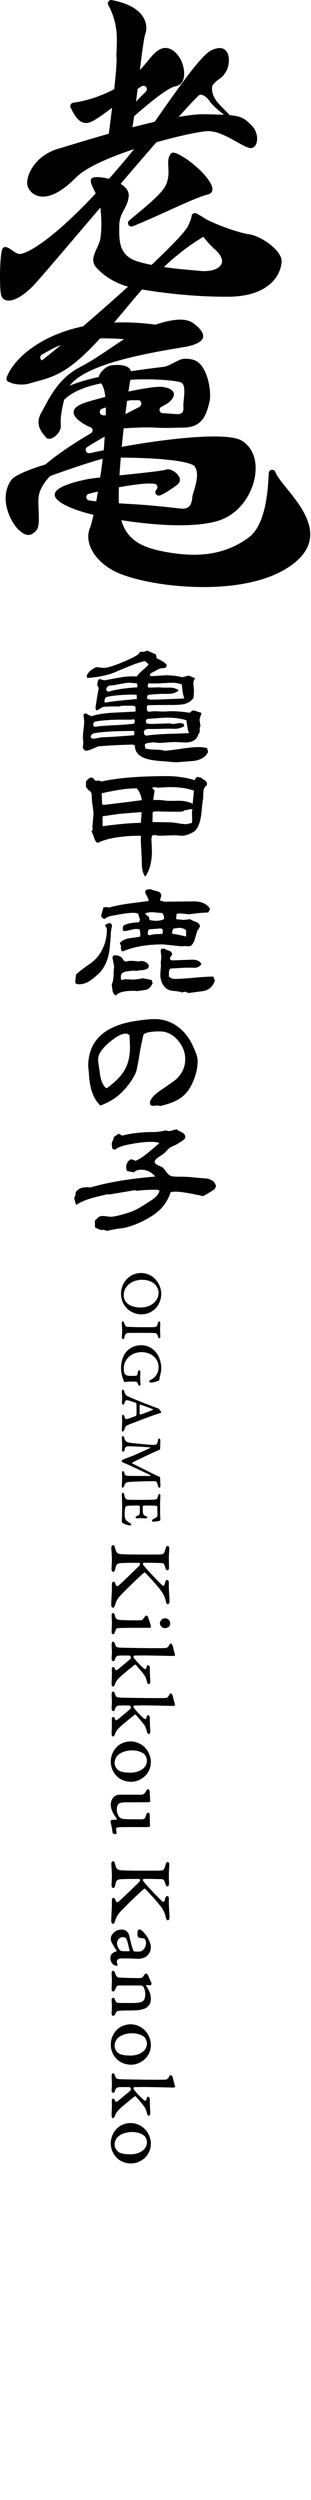
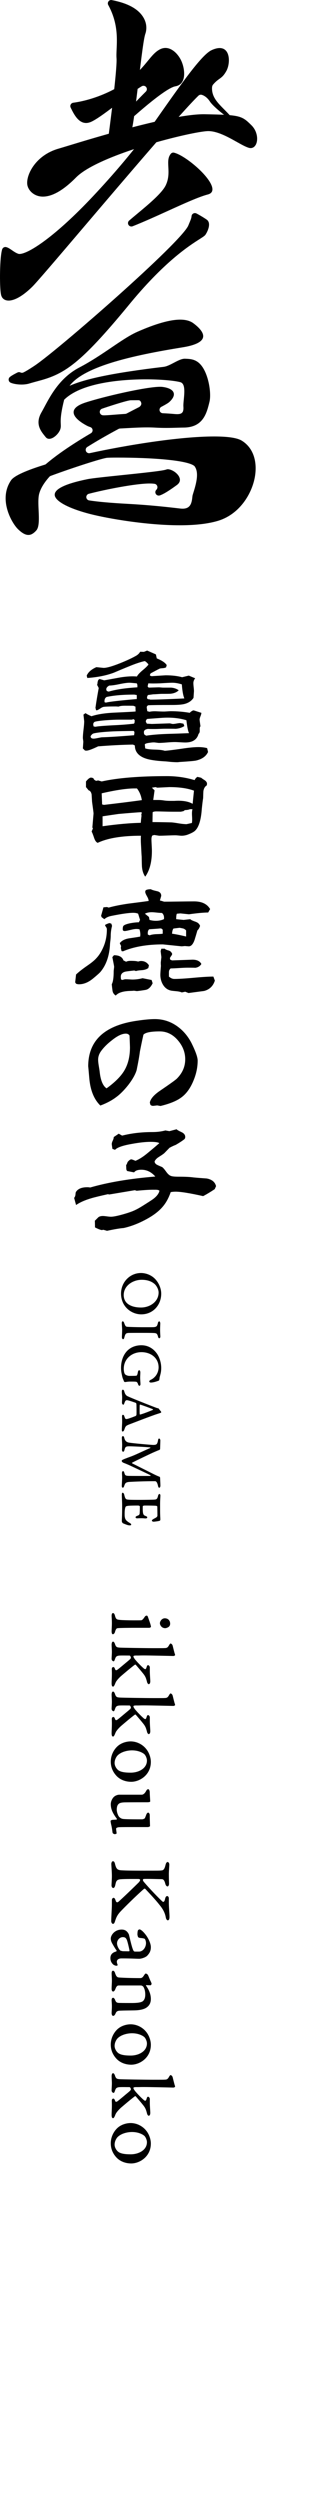
<svg xmlns="http://www.w3.org/2000/svg" id="_レイヤー_1" data-name="レイヤー_1" version="1.1" viewBox="0 0 103 827">
  <g>
    <path d="M38.739,43.168c-.299,0-.579-.117-.79-.326-.429-.426-.445-1.106-.04-1.552,4.327-4.754,7.824-8.451,10.397-10.993.404-.399.445-1.038.096-1.487-.219-.282-.55-.434-.887-.434-.198,0-.398.053-.579.162-2.238,1.351-5.135,3.555-7.938,5.688-3.238,2.462-6.573,4.999-8.648,5.997-.64.308-1.263.464-1.845.464-2.625,0-4.116-3.068-5.104-5.098-.158-.326-.15-.708.021-1.025s.485-.534.84-.581c6.315-.837,13.563-3.823,18.467-7.611,3.078-2.379,4.862-4.56,6.295-6.311,1.319-1.609,2.356-2.873,3.833-3.68.635-.345,1.289-.522,1.943-.522,2.236,0,4.222,2.093,5.2,4.166.956,2.025,1.422,5.031.466,6.859-.481.919-1.281,1.479-2.374,1.664-2.399.405-9.002,5.493-18.592,14.324-.208.19-.479.296-.761.296Z" />
    <path d="M36.919,47.255c-.273,0-.536-.1-.74-.281-.284-.249-.422-.618-.372-.991,1.48-11.109,2.989-23.954,2.787-26.69-.064-.875-.021-1.878.031-3.041.164-3.732.388-8.812-2.774-14.593-.207-.377-.176-.848.078-1.197.21-.29.549-.463.907-.463,5.375.994,8.863,2.887,10.577,5.645,1.54,2.48,1.017,4.707.721,5.549-.525,1.497-1.223,7.111-2.228,15.503-1.328,11.084-2.017,16.218-2.598,17.334-.459.831-1.905,2.084-6.104,3.186-.095.026-.19.038-.286.038Z" />
    <path d="M14.208,65.041c-2.779,0-4.675-1.84-5.113-3.657-.706-2.946,2.298-9.931,10.327-12.221.481-.137,2.737-.822,2.737-.822,9.472-2.887,34.627-10.553,45.276-10.553l.363.003c11.735.213,12.258.459,15.479,3.646,1.892,1.875,2.226,4.56,1.579,6.135-.372.901-1.043,1.419-1.841,1.419-.204,0-.42-.035-.64-.101-1.041-.31-2.401-1.071-3.975-1.953-2.841-1.59-6.357-3.559-9.405-3.568-4.985,0-36.235,7.656-43.81,15.335-4.149,4.204-7.842,6.337-10.978,6.337Z" />
    <path d="M2.872,99.437c-1.338,0-2.257-.703-2.521-1.928-.579-2.687-.433-12.741.38-15.051.158-.446.583-.749,1.057-.749.095,0,.183.012.271.033.635.158,1.27.598,1.886,1.023.689.475,1.387.955,2.132,1.197.112.037.23.055.348.055,2.966,0,11.857-5.759,24.388-19.099,6.336-6.744,14.13-15.652,21.008-25.484,8.994-12.862,15.124-21.398,18.259-22.843,1.02-.468,1.894-.697,2.671-.697,1.073,0,1.916.472,2.436,1.365,1.005,1.724.684,4.634-.245,6.27-.835,1.472-1.431,1.959-2.311,2.588-.57.405-1.216.866-2.08,1.887-.28.335-.357.816-.335,1.446.129,3.685,3.191,5.618,6.295,9.136.368.418.666.651.301,1.073-.213.248-.522.39-.851.39-.216,0,1.662.345,1.478.226-2.896-1.875-6.841-5.029-7.939-6.718s-2.441-2.153-2.794-2.214c-.064-.012-.128-.017-.192-.017-.287,0-.567.11-.778.313-5.385,5.18-23.848,26.863-37.33,42.694-10.095,11.858-16.319,19.153-17.754,20.557-4.04,3.954-6.61,4.546-7.783,4.546Z" />
    <path d="M43.516,74.93c-.396,0-.757-.204-.962-.543-.284-.471-.187-1.071.228-1.429.783-.674,1.629-1.379,2.448-2.061,3.944-3.278,8.413-6.994,9.658-9.595,1.056-2.206.955-4.235.866-6.026-.09-1.79-.16-3.202.807-4.394.214-.263.531-.414.871-.414,3.519.609,12.406,7.959,12.902,11.851.164,1.3-.712,1.808-1.476,2.004-2.968.767-7.968,3.039-13.26,5.444-3.942,1.79-8.008,3.637-11.672,5.085-.131.051-.269.078-.411.078Z" />
-     <path d="M74.542,98.156c-14.33-.001-27.757-2.32-31.332-3.133-4.338-.987-8.566-3.423-11.306-6.519-1.701-1.921-1.008-3.844.155-6.351.531-1.143,1.029-2.212,1.191-3.342.484-3.414.38-6.165-.001-10.353-.154-1.697-1.07-3.54-1.878-5.166-.99-1.991-1.39-2.938-1.296-3.65.047-.357.267-.672.585-.84.13-.068.267-.11.408-.124.173-.028.299-.047.462-.059.21-.015.432-.024.661-.024,2.982,0,7.42,1.354,9.393,3.541.804.892,1.146,1.81,1.042,2.809-.196,1.89-.887,3.174-1.553,4.415-.775,1.445-1.572,2.934-1.572,5.35l-.008.996c-.053,5.158.412,9.244,6.754,10.989,6.091,1.677,12.245,2.222,17.19,2.66,1.053.092,2.027.178,2.927.269.434.044.861.064,1.284.064,2.909,0,5.163-.965,5.743-2.461.354-.916.254-2.48-2.221-4.734-4.657-4.237-6.434-8.118-7.08-10.054-.149-.448-.001-.946.37-1.237.2-.158.44-.241.694-.241.21,0,.416.06.595.172,5.005,3.128,13.829,6,16.705,6.365,3.843.493,10.897,5.275,10.807,8.931-.107,4.289-3.898,11.585-17.429,11.723l-1.291.005Z" />
    <path d="M7.097,127.21c-1.345,0-2.71-.234-3.563-.609-.359-.157-.606-.482-.661-.87-.054-.381.096-.771.393-1.019.466-.389,1.293-.878,2.533-1.493.155-.078.323-.118.499-.118.167,0,.336.038.486.112.154.073.319.109.485.109.162,0,.323-.035.473-.104.499-.234,1.537-.804,3.648-2.204,7.732-5.128,48.784-40.959,50.99-46.446l.377-.912c.376-.896.647-1.541.679-2.114.023-.381.235-.721.567-.908.169-.095.361-.146.553-.146.181,0,.362.045.525.13,1.116.588,2.513,1.429,3.392,2.045,1.46,1.021.532,3.56-.447,5.018-.289.355-.626.591-1.917,1.416-3.552,2.263-11.866,7.563-23.838,22.277-15.565,18.846-20.879,22.313-29.174,24.549-1.087.293-2.233.602-3.473.967-.711.21-1.585.322-2.528.322Z" />
-     <path d="M3.238,126.416c-.349-.004-.68-.173-.888-.455-.221-.299-.28-.685-.158-1.034,2.466-7.07,15.091-18.283,38.481-18.283,4.51,0,9.276.426,14.169,1.266,1.002.172,2.179.612,2.087,1.723-.153,1.764-3.319,4.002-5.143,4.002-.509-.049-.953-.122-1.551-.222-2.869-.48-8.839-1.479-15.535-1.479-7.492,0-13.528,1.265-17.941,3.761l-2.845,1.601c-.35.198-.568.567-.571.97-.004.402.209.775.557.978.074.042.144.098.209.16.402.404.476.965.178,1.39l-.452.631c-.091.124-.213.232-.355.31l-8.092,4.484c-.154.085-.328.133-.504.14l-1.647.058Z" />
    <g>
      <path d="M16.299,145.169c-.482,0-.866-.189-1.175-.575l-.225-.278c-1.413-1.742-3.342-4.124-1.167-7.905.331-.576.672-1.214,1.035-1.894,2.055-3.836,5.159-9.634,11.481-12.936,3.918-2.045,7.465-4.446,10.594-6.564,3.287-2.229,6.086-4.125,8.681-5.271,6.025-2.66,10.787-4.008,14.151-4.008,1.823,0,3.283.395,4.341,1.173,1.687,1.248,3.618,3.082,3.229,4.719-.438,1.828-3.69,2.747-6.341,3.195l-1.893.314c-16.107,2.665-34.889,6.76-37.16,14.851-1.889,6.728-1.787,8.952-1.727,10.281.027.582.046,1.041-.122,1.62-.414,1.446-2.24,3.277-3.703,3.277Z" />
      <path d="M9.392,176.963c-.993,0-2.075-.597-3.401-1.876-2.07-1.993-6.658-9.849-2.327-16.207,1.234-1.813,6.76-3.809,11.178-5.164.148-.045.284-.119.4-.219,3.557-3.041,8.559-6.466,14.872-10.182.381-.226.595-.653.545-1.093-.05-.44-.354-.811-.776-.944-.391-.123-.745-.268-1.069-.436-1.721-.905-4.588-2.711-4.426-4.63.101-1.209,1.411-2.232,3.894-3.046,6-1.964,20.057-5.215,24.765-5.215.282,0,.527.013.734.037,1.206.148,3.296.597,3.732,1.96.353,1.109-.592,2.27-1.445,3.048-.345.316-1.134.792-2.641,1.592-.448.237-.68.745-.568,1.239.113.493.541.851,1.047.872,1.357.056,2.669.145,3.929.264.31.028.593.042.848.042.807,0,1.311-.153,1.635-.495.352-.35.494-.998.421-2.016-.041-.616.049-1.511.136-2.377.287-2.886.393-5.305-1.218-5.711-2.194-.55-6.745-.92-11.327-.92-7.23,0-24.518.889-28.874,9.126-.312.591-.609,1.138-.89,1.646-.198.355-.574.577-.982.577-.137,0-.273-.026-.404-.077-.52-.2-.815-.761-.686-1.304l.153-.685c1.198-5.559,4.456-9.491,37.514-13.409,1.069-.124,2.271-.754,3.433-1.364,1.314-.686,2.549-1.333,3.607-1.333,2.144.073,4.4.149,6.248,3.38,1.84,3.217,2.533,8.409,1.924,10.902-.902,3.681-2.025,8.263-8.162,8.49-.722.004-1.5.026-2.343.05-1.227.037-2.47.073-3.829.073-1.146,0-2.374-.027-3.684-.103-.861-.05-1.746-.069-2.646-.069-2.28,0-4.65.131-6.941.258l-2.025.109c-.164.009-.325.054-.471.132-3.976,2.135-7.367,4.089-10.363,5.972-.462.29-.648.869-.443,1.374.176.429.591.698,1.039.698.078,0,.159-.009.239-.026,11.707-2.546,29.515-5.518,41.178-5.518,4.547,0,7.611.459,9.108,1.364,3.494,2.109,5.135,6.198,4.503,11.219-.729,5.806-4.898,13.077-12.328,15.323-3.235.976-7.508,1.473-12.702,1.473-11.016,0-23.99-2.275-29.581-3.708-7.333-1.882-11.857-4.35-11.804-6.438.049-1.932,3.705-3.652,10.871-5.11,1.526-.31,6.359-.813,11.474-1.345,7.823-.812,13.446-1.419,14.559-1.826.195-.071.432-.115.509-.117,1.354.005,3.442,1.332,3.948,2.877.371,1.121-.278,1.891-.889,2.339-2.623,1.927-4.533,3.09-5.679,3.455-.109.033-.226.053-.34.053-.391,0-.758-.208-.96-.541-.269-.446-.199-1.014.171-1.379.298-.295.438-.761.313-1.161-.123-.399-.429-.727-.84-.803-.337-.06-.874-.117-1.724-.117-4.582,0-14.623,1.977-20.109,3.405-.516.133-.865.611-.838,1.142s.423.971.948,1.052c2.888.447,7.122.825,12.584,1.124,7.741.422,13.227,1.056,17.233,1.519l.423.049c.251.027.482.04.701.04,2.351,0,2.983-1.469,3.209-3.676l.067-.567c.033-.192.14-.553.285-1.012,1.005-3.196,1.945-6.776.373-8.823-2.212-2-14.421-2.825-25.604-2.825-1.664,0-2.868.027-3.338.069-1.594.142-11.19,3.218-18.667,5.983-.172.063-.326.168-.448.304-1.78,1.991-2.916,3.884-3.376,5.626-.372,1.397-.272,3.544-.184,5.436.15,3.264.18,5.643-.797,6.717-1.17,1.292-2.007,1.458-2.605,1.458ZM43.274,132.406c-1.436.108-7.8,2.207-9.48,2.792-.436.153-.735.557-.752,1.02s.253.888.679,1.07c.114.05.245.105.76.105.702,0,1.89-.091,3.445-.214l.348-.027c.957-.074,2.043-.158,3.229-.235.157-.01.308-.054.447-.126,1.556-.813,2.941-1.523,4.092-2.112.462-.236.87-.847.745-1.351-.123-.503-.407-.94-.922-.94-.003,0-2.589.018-2.589.018Z" />
    </g>
-     <path d="M67.43,194.197c-13.085,0-24.93-2.728-29.867-5.421-7.245-3.949-9.429-9.999-7.843-13.932,1.668-4.131,4.369-21.418,4.808-28.148l.089-1.36c.413-6.227.925-13.963-.441-17.266-.335-.804-.685-1.361-.967-1.807-.466-.731-.68-1.11-.503-1.745.313-1.123,2.215-3.426,4.262-3.671.49-.056,1.17-.119,1.907-.119,2.043,0,3.433.452,4.134,1.341.523.665.645,1.535.372,2.66-1.053,4.353-4.317,29.435-4.034,41.221.278,11.667,6.011,14.951,15.82,16.681,3.358.593,6.338.88,9.111.88,6.909,0,12.795-1.841,17.991-5.629,5.393-3.931,6.432-14.107,6.745-21.42.022-.522.395-.955.91-1.053.023-.001.046-.001.068-.001.613,0,.993.257,1.168.647.108.241.226.495.354.757.604,1.237,1.959,2.906,3.394,4.674,3.582,4.411,8.469,10.43,7.758,16.468-.379,3.19-2.207,5.999-5.589,8.59-8.258,6.327-20.679,7.655-29.645,7.655Z" />
  </g>
  <g>
    <path d="M46.79,434.795c-2.18,0-4.567-1.152-5.843-3.415-.494-.885-.864-2.119-.864-3.436,0-3.847,2.983-6.831,6.604-6.831,1.605,0,3.333.637,4.567,1.851,1.255,1.256,2.14,3.148,2.14,4.979,0,3.806-2.757,6.851-6.604,6.851ZM51.337,424.879c-.926-.885-2.345-1.522-4.402-1.522-2.881,0-5.966,1.914-5.966,5.06,0,.926.309,1.851.946,2.531.782.824,2.284,1.584,4.793,1.584,2.922,0,5.822-1.914,5.822-4.957,0-.987-.596-2.078-1.193-2.696Z" />
    <path d="M50.04,439.042c1.749,0,1.955-.103,2.263-1.419.082-.35.288-.515.473-.515.124,0,.309.35.309.659,0,.39-.062,1.152-.062,2.057,0,1.234.082,1.791.082,2.388,0,.246-.164.493-.37.493-.185,0-.33-.267-.371-.432-.309-1.192-.535-1.275-1.584-1.317-.843-.04-3.086-.04-4.485-.04-2.242,0-3.394.02-3.662.02-.967.04-1.153.308-1.461,1.544-.103.39-.246.535-.411.535-.267,0-.391-.432-.391-.679,0-.205.082-1.687.082-2.386,0-.72-.124-1.934-.124-2.305,0-.267.144-.555.309-.555.185,0,.371.247.473.515.37,1.07.556,1.234.967,1.296.432.061,3.456.143,5.143.143h2.818Z" />
    <path d="M52.921,455.443c-.124.432-.061.535-.144.885-.062.309-.103.37-.412.473-.494.186-1.584.556-2.406.556-.165,0-.515-.082-.515-.35,0-.207.124-.37.473-.556.576-.267.946-.555,1.419-1.048.72-.762,1.193-1.934,1.193-3.066,0-3.19-2.654-5.041-5.678-5.041-3.168,0-5.864,2.201-5.864,5.514,0,.37.062,1.337.412,1.789.103.145.72.556,1.481.556.782,0,1.893-.02,2.161-.042.309-.04.431-.225.576-.967.123-.802.329-.864.535-.864.124,0,.329.267.329.7,0,.577-.061,1.111-.061,1.791,0,.617.103,1.707.103,2.119,0,.33-.144.535-.391.535-.123,0-.309-.205-.431-.597-.227-.658-.494-.74-.762-.76-.473-.042-1.152-.042-1.604-.042-.905,0-1.317.082-1.584.123-.145.022-.227.042-.371.042-.103,0-.309-.165-.35-.288-.185-.617-.391-.782-.576-1.688-.185-.822-.37-1.666-.37-2.674,0-2.963,1.172-5.122,2.695-6.254,1.132-.864,2.551-1.276,4.053-1.276,2.078,0,3.786.967,4.999,2.571.926,1.214,1.564,3.107,1.564,4.939,0,1.275-.247,2.057-.473,2.921Z" />
    <path d="M51.439,467.961c-2.983,1.048-7.447,2.797-8.702,3.271-1.07.432-1.173.575-1.564,1.707-.144.452-.37.617-.596.617-.124,0-.226-.205-.226-.493,0-1.091.103-1.873.103-2.881,0-.926-.041-.926-.041-1.584,0-.392.124-.577.267-.577.165,0,.391.103.494.474.288.967.432,1.049,1.173.843.576-.143,1.955-.679,2.572-.925.124-.042.288-.289.288-.535.021-.412.021-2.881-.041-3.519,0-.103-.185-.288-.288-.328-.843-.289-2.407-.844-2.839-.844-.267,0-.556.042-.864,1.029-.082.267-.164.452-.329.452-.206.02-.452-.227-.452-.7,0-.227.061-1.111.061-1.707,0-.7-.103-1.071-.103-1.851,0-.371.082-.679.309-.7.205,0,.411.185.514.617.267,1.028.7,1.377,1.153,1.584,1.358.637,6.789,2.797,9.463,3.806.165.062.412.123.576.145.062,0,.206.103.227.143.164.227.39.535.576.741.123.123.226.35.226.432,0,.205-.576.308-1.955.782ZM46.481,467.919c1.029-.247,3.765-1.357,4.095-1.502.144-.062.103-.227,0-.267-1.111-.452-2.737-1.049-4.095-1.502-.082-.02-.185,0-.205.143-.041.371-.062,2.675,0,3.045,0,.062.123.124.205.082Z" />
    <path d="M53.106,476.464c0,.515-.082,2.736-.082,2.86,0,.123-.185.308-.288.35-.309.081-.802.308-1.81.74-1.049.452-6.07,2.86-7.18,3.456-.082.042-.061.165.185.289.267.143,6.131,3.066,7.098,3.558.905.432,1.337.637,1.687.741.124.02.309.246.309.37,0,.35.103,1.996.103,2.654,0,.205-.082.659-.391.659-.185,0-.288-.124-.412-.639-.267-1.234-.637-1.522-.987-1.522-3.333,0-6.851.145-8.23.227-1.502.061-1.666.452-1.954,1.295-.144.452-.33.639-.452.639-.206,0-.371-.207-.371-.597,0-.247.124-2.201.124-2.758,0-.617-.061-1.007-.061-1.502,0-.33.144-.637.35-.637.226,0,.37.267.473.7.206.74.432.864,1.564.885.535.02,5.041.02,7.016.02.144,0,.041-.225,0-.247-.782-.431-5.575-2.654-6.213-2.961-.514-.247-1.954-.885-2.551-1.091-.494-.165-.72-.473-.72-.72,0-.185.35-.37.7-.515.535-.247,2.221-.843,2.756-1.049,1.872-.76,4.506-2.057,5.966-2.654.021-.02.186-.185.021-.205-1.81-.185-5.884-.371-6.933-.371-1.234,0-1.358.269-1.605,1.236-.103.473-.288.555-.473.555-.227,0-.35-.35-.35-.659,0-.288.061-1.007.061-1.604,0-.658-.103-1.974-.103-2.242,0-.392.103-.659.37-.659.185,0,.33.145.452.637.227.947.72,1.379,1.584,1.523,1.42.246,7.448.76,7.941.76,1.173,0,1.399-.205,1.646-1.564.041-.308.185-.555.329-.555.227,0,.432.35.432.597Z" />
    <path d="M53.023,499.639c0,1.831.082,2.448.082,2.943,0,.205-.02.37-.185.473-.206.123-1.666.33-2.119.33-.206,0-.494-.185-.494-.35,0-.247.267-.432,1.152-.885.576-.289.679-.639.679-.741,0-1.172-.041-2.776-.041-3.066,0-.061-.267-.205-.37-.225-.576-.062-2.448-.082-3.868-.082-.165,0-.576.082-.576.267s-.021,1.007,0,1.337c.061,1.357.288,1.604.885,1.831.432.165.596.288.596.493,0,.269-.288.371-.822.33-.227-.02-.617-.061-.988-.061-.452,0-1.049,0-1.378.04-.535.04-.679-.205-.679-.33,0-.143.103-.35.515-.493.597-.207.802-.371.843-.802.062-.844.062-1.421.062-2.346,0-.124-.35-.267-.515-.267-1.914,0-2.592.04-3.045.061-.596.042-1.007.165-1.07.247-.165.185-.411.782-.411,2.366,0,.844.02,1.091.164,1.564.165.555.556.885,1.214,1.337.556.33.802.474.802.72,0,.309-.535.309-.926.227-.596-.123-1.584-.555-1.769-.637-.288-.124-.411-.597-.411-.679,0-.844.103-1.419.103-5.164,0-1.296-.103-2.633-.103-3.518,0-.515.082-.762.246-.762.247,0,.453.247.556.679.309,1.317.494,1.544,1.275,1.604.556.062,1.275.082,4.074.082,1.337,0,4.485-.04,4.855-.103.638-.061.803-.473,1.008-1.296.082-.35.288-.555.432-.555.247,0,.33.288.33.555,0,.35-.103,1.399-.103,2.758v2.119Z" />
-     <path d="M56.074,512.209c0,.432-.155,2.315-.155,3.087,0,1.481.062,2.995.062,3.334,0,.247-.155.834-.494.834-.371,0-.648-.526-.71-.772-.34-1.39-.741-1.638-1.235-1.638-.402,0-5.248-.153-5.958-.061-.155.03-.247.123-.247.34,0,.123.062.37.402.74,1.698,2.008,5.063,5.527,6.081,6.391.309.247.648.123.864-.926.124-.587.371-.895.71-.895.155,0,.525.215.525.772v1.666c.031,1.791.216,3.242.216,4.446,0,.925-.277,1.142-.586,1.142-.217,0-.525-.309-.649-.989-.246-1.357-.833-2.561-1.821-3.797-.988-1.265-1.976-2.438-4.97-5.618-.061-.092-.309-.092-.432,0-2.933,2.593-6.421,6.082-7.625,7.347-1.143,1.204-1.513,1.976-1.945,3.334-.216.679-.37.896-.741.896-.154,0-.525-.34-.525-.896,0-1.451.216-4.229.216-5.403v-1.574c0-.432.277-.741.556-.741.247,0,.494.247.648.804.216.74.556.864,1.049.432,1.297-1.143,5.187-4.878,6.669-6.359.309-.34.432-.649.432-.772,0-.217-.247-.34-.587-.34-1.42,0-4.322-.032-5.896.092-1.359.123-1.482.71-1.729,1.851-.186.864-.463,1.051-.71,1.051-.309,0-.556-.464-.556-.834s.124-2.161.124-3.118c0-1.451-.185-3.459-.185-4.014,0-.37.185-.895.525-.895.371,0,.556.308.679.832.401,1.636.741,2.068,2.037,2.161,1.05.062,2.254.124,7.471.124,4.754,0,5.187,0,5.804-.062.556-.062,1.019-.092,1.42-1.791.155-.679.432-1.019.71-1.019.247,0,.556.371.556.834Z" />
    <path d="M48.973,534.841c.556,1.544,1.019,2.81,1.019,3.334,0,.123-.401.308-.494.308h-5.65c-4.044.032-4.631.092-4.908.124-.247.03-.556.153-.864,1.265-.124.432-.402.741-.71.741-.277,0-.401-.494-.401-.895,0-.649.092-1.915.092-2.594,0-1.574-.092-2.161-.092-2.593,0-.617.185-.926.463-.926s.494.309.617.741c.34,1.359.587,1.421,1.852,1.544.648.062,2.748.124,4.507.124.617,0,2.223,0,2.408-.032.247-.03.587-.308,1.173-1.204.124-.215.494-.34.618-.34.154,0,.309.217.37.402ZM55.982,538.083c-.432.37-1.019.525-1.266.525-1.235,0-1.76-1.081-1.76-1.636,0-.464.309-.989.71-1.328.309-.185.525-.308.926-.308,1.019,0,1.76.71,1.76,1.789,0,.432-.154.711-.37.958Z" />
    <path d="M49.622,552.841c0,1.234.154,2.748.154,3.365,0,.556-.247.926-.494.926-.278,0-.494-.37-.587-.741-.34-1.265-.494-1.821-1.42-2.933-.679-.864-1.42-1.698-2.284-2.716-.124-.155-.278-.062-.402,0-1.666,1.265-3.92,3.21-4.538,3.735-.679.617-1.575,1.574-1.822,2.253-.34.864-.525,1.204-.802,1.204-.309,0-.463-.4-.463-1.049,0-.926.092-1.853.092-3.395,0-.432-.031-1.019-.031-1.359,0-.494.309-.679.463-.679.278,0,.432.155.648.772.124.37.432.34.71.155.556-.371,2.84-2.347,3.612-2.964.679-.587.895-.772.895-1.08,0-.094-.093-.34-.216-.526-.093-.153-.247-.153-.432-.153-1.111,0-2.099-.032-2.902,0-1.42.03-1.482.585-1.729,1.204-.155.4-.216.71-.463.71-.216,0-.648-.277-.648-.834s.092-1.544.092-2.315c0-.802-.092-1.791-.092-2.376,0-.464.154-.989.463-.989.216,0,.462.185.679.864.309.989.71,1.049,1.513,1.111.525.062,8.705.185,11.484.185,2.47,0,3.149,0,3.458-.03.679,0,.988-.155,1.42-.926.154-.277.37-.587.494-.587.247,0,.587.34.679.617.124.432.371,1.513.587,2.285.092.402.246.71.246.895,0,.186-.37.34-.556.34-.926-.03-8.027-.185-9.785-.185-1.328,0-1.235.032-2.161.032-1.08-.032-1.296.061-1.296.34,0,.153.278.647.617,1.049.834.987,2.069,2.253,2.81,2.87.494.402.71.309.895-.277.124-.462.277-.802.494-.802.309,0,.618.37.618.772v1.234Z" />
    <path d="M49.622,569.36c0,1.234.154,2.748.154,3.365,0,.556-.247.926-.494.926-.278,0-.494-.37-.587-.741-.34-1.265-.494-1.821-1.42-2.933-.679-.864-1.42-1.698-2.284-2.716-.124-.155-.278-.062-.402,0-1.666,1.265-3.92,3.21-4.538,3.735-.679.617-1.575,1.574-1.822,2.253-.34.864-.525,1.204-.802,1.204-.309,0-.463-.4-.463-1.049,0-.926.092-1.851.092-3.395,0-.434-.031-1.019-.031-1.359,0-.494.309-.679.463-.679.278,0,.432.155.648.772.124.37.432.34.71.155.556-.371,2.84-2.347,3.612-2.964.679-.587.895-.772.895-1.08,0-.094-.093-.34-.216-.526-.093-.153-.247-.153-.432-.153-1.111,0-2.099-.032-2.902,0-1.42.03-1.482.585-1.729,1.204-.155.4-.216.71-.463.71-.216,0-.648-.277-.648-.834s.092-1.544.092-2.315c0-.802-.092-1.791-.092-2.376,0-.464.154-.989.463-.989.216,0,.462.185.679.864.309.989.71,1.049,1.513,1.111.525.062,8.705.185,11.484.185,2.47,0,3.149,0,3.458-.03.679,0,.988-.155,1.42-.926.154-.277.37-.587.494-.587.247,0,.587.34.679.617.124.432.371,1.513.587,2.285.092.402.246.71.246.895,0,.186-.37.34-.556.34-.926-.03-8.027-.185-9.785-.185-1.328,0-1.235.032-2.161.032-1.08-.032-1.296.061-1.296.34,0,.153.278.647.617,1.049.834.987,2.069,2.253,2.81,2.87.494.402.71.309.895-.277.124-.462.277-.802.494-.802.309,0,.618.37.618.772v1.234Z" />
    <path d="M43.509,589.429c-2.346,0-4.013-.958-4.97-2.008-1.019-1.111-1.853-2.623-1.853-4.661,0-1.821.741-3.581,2.007-4.878,1.296-1.327,3.18-1.821,4.569-1.821,2.161,0,4.045,1.111,5.125,2.47.864,1.019,1.574,2.716,1.574,4.321,0,4.261-3.612,6.544-6.452,6.576ZM47.801,580.291c-.34-.308-1.729-1.266-4.075-1.266-1.729,0-3.859.587-4.939,1.853-.246.309-.833,1.204-.833,2.346,0,.741.432,1.729,1.204,2.347.833.647,2.346.832,4.136.832,2.624,0,5.372-1.389,5.372-4.012,0-.679-.401-1.668-.864-2.1Z" />
    <path d="M39.342,600.883c.092.124.587.741,1.451.834,1.019.123,4.785.123,6.267.123.34,0,.895-.247.957-.462.124-.309.278-.649.402-1.019.154-.432.401-.741.679-.741.186,0,.494.371.494.772,0,1.204.061,2.408.092,3.674,0,.124-.401.34-.741.34-1.328,0-7.965-.03-9.323.032-1.08.03-1.174.432-1.174.493,0,.217.155,1.266.186,1.575,0,.061-.402.246-.525.246-.525,0-.802-.338-.833-.525-.092-.772-.277-1.976-.432-2.531-.124-.494-.216-1.049-.216-1.328,0-.123.309-.308.525-.34.216-.03,1.019-.061,1.42-.092.031,0,.216-.153.124-.277-1.08-1.481-2.007-2.902-2.007-4.816,0-.987.556-2.006,1.05-2.438.309-.309,1.049-.711,1.79-.711h7.471c.278,0,.895-.277,1.359-1.172.185-.34.401-.649.71-.649.432,0,.525.834.525.957,0,.679.154,2.84.154,3.057s-.34.309-.988.309c-1.328,0-5.155,0-7.316.03-1.667.03-2.037.34-2.377.772-.34.462-.402,1.234-.402,1.636,0,.926.463,1.945.679,2.253Z" />
    <path d="M56.074,616.786c0,.432-.155,2.315-.155,3.087,0,1.481.062,2.995.062,3.334,0,.247-.155.834-.494.834-.371,0-.648-.526-.71-.772-.34-1.39-.741-1.638-1.235-1.638-.402,0-5.248-.153-5.958-.061-.155.03-.247.123-.247.34,0,.123.062.37.402.74,1.698,2.008,5.063,5.527,6.081,6.391.309.247.648.123.864-.926.124-.587.371-.895.71-.895.155,0,.525.215.525.772v1.666c.031,1.791.216,3.242.216,4.446,0,.925-.277,1.142-.586,1.142-.217,0-.525-.309-.649-.989-.246-1.357-.833-2.561-1.821-3.797-.988-1.265-1.976-2.438-4.97-5.618-.061-.092-.309-.092-.432,0-2.933,2.593-6.421,6.082-7.625,7.347-1.143,1.204-1.513,1.976-1.945,3.334-.216.679-.37.896-.741.896-.154,0-.525-.34-.525-.896,0-1.451.216-4.229.216-5.403v-1.574c0-.432.277-.741.556-.741.247,0,.494.247.648.804.216.74.556.864,1.049.432,1.297-1.143,5.187-4.878,6.669-6.359.309-.34.432-.649.432-.772,0-.217-.247-.34-.587-.34-1.42,0-4.322-.032-5.896.092-1.359.123-1.482.71-1.729,1.851-.186.864-.463,1.051-.71,1.051-.309,0-.556-.464-.556-.834s.124-2.161.124-3.118c0-1.451-.185-3.459-.185-4.014,0-.37.185-.895.525-.895.371,0,.556.308.679.832.401,1.636.741,2.068,2.037,2.161,1.05.062,2.254.124,7.471.124,4.754,0,5.187,0,5.804-.062.556-.062,1.019-.092,1.42-1.791.155-.679.432-1.019.71-1.019.247,0,.556.371.556.834Z" />
    <path d="M48.788,646.919c-.556.619-2.007,1.051-2.655,1.051-1.173,0-2.469-.124-5.927-.124-1.018,0-1.513.525-1.513,1.111,0,.247.155.804.278,1.049.061.124-.247.279-.494.279-.124,0-.71-.217-.803-.279-.617-.462-1.111-1.204-1.111-2.253,0-.802.309-1.791,1.914-2.191.031,0,.185-.247.155-.309-.494-.649-1.081-1.666-1.482-2.378-.309-.555-.463-1.08-.463-1.636,0-.925,1.143-2.933,3.643-2.933.741,0,1.204.247,1.482.464.586.462.864,1.11.895,1.234.741,3.118,1.111,4.569,1.481,5.248.061.155.278.34.463.34h1.173c.34,0,.525,0,.803-.092,1.204-.432,1.729-1.76,1.729-2.717,0-.647-.277-1.265-.401-1.389-.155-.123-.587-.247-1.513-.308-.34-.032-.587-.155-.679-.279-.124-.155-.247-.71-.247-.895,0-.247.031-1.019.155-1.296.061-.155.37-.371.494-.371.525,0,1.482.896,2.408,2.223.772,1.174,1.389,2.594,1.389,3.644,0,1.142-.339,1.914-1.173,2.808ZM39.805,645.223c.216.092.556.215.926.247l1.976.03c.123,0,.185-.155.185-.247-.155-.895-.587-2.685-.803-3.303-.309-.864-.648-1.143-1.42-1.143-.988,0-1.914.926-1.914,2.068,0,.679.401,1.668,1.049,2.347Z" />
    <path d="M49.036,653.405c.277.585.556,1.389.864,2.006.185.37.309.741.309.802,0,.092-.124.525-.37.525-.155,0-1.05-.03-1.359-.061-.155-.032-.155.123-.092.215.648.957,1.574,2.44,1.574,4.384,0,1.575-.772,2.378-1.45,2.84-.71.494-1.976.896-4.106.926-1.513.03-3.241.03-4.631.092-.895.032-1.173.247-1.451.804-.277.71-.586.925-.864.925-.309,0-.494-.493-.494-.895s.092-1.389.092-2.315c0-.895-.092-1.574-.092-1.945,0-.4.092-.832.494-.832.186,0,.432.153.648.679.278.772.556.987,1.328,1.017,1.513.032,2.84.032,4.199.032,2.315,0,3.242-.277,3.643-.587s.833-.926.833-2.193c0-1.172-.277-2.068-.679-2.655-.061-.061-.401-.37-.771-.37h-7.162c-.463,0-.834-.03-1.296,1.204-.216.556-.494.804-.741.804s-.494-.309-.494-.866c0-1.017.092-1.944.092-2.685,0-.957-.092-1.944-.092-2.438,0-.556.154-.896.463-.896s.556.371.648.679c.432,1.359.802,1.544,1.481,1.575,1.482.092,3.798.185,6.946.185.494,0,.833-.309,1.296-1.081.278-.37.401-.432.463-.432.216,0,.648.277.772.556Z" />
    <path d="M43.509,683.012c-2.346,0-4.013-.958-4.97-2.008-1.019-1.111-1.853-2.623-1.853-4.661,0-1.821.741-3.581,2.007-4.878,1.296-1.327,3.18-1.821,4.569-1.821,2.161,0,4.045,1.111,5.125,2.47.864,1.019,1.574,2.716,1.574,4.321,0,4.261-3.612,6.544-6.452,6.576ZM47.801,673.873c-.34-.308-1.729-1.266-4.075-1.266-1.729,0-3.859.587-4.939,1.853-.246.309-.833,1.204-.833,2.346,0,.741.432,1.729,1.204,2.347.833.647,2.346.832,4.136.832,2.624,0,5.372-1.389,5.372-4.012,0-.679-.401-1.668-.864-2.1Z" />
    <path d="M49.622,695.608c0,1.234.154,2.748.154,3.365,0,.556-.247.926-.494.926-.278,0-.494-.37-.587-.741-.34-1.265-.494-1.821-1.42-2.933-.679-.864-1.42-1.698-2.284-2.716-.124-.155-.278-.062-.402,0-1.666,1.265-3.92,3.21-4.538,3.735-.679.617-1.575,1.574-1.822,2.253-.34.864-.525,1.204-.802,1.204-.309,0-.463-.4-.463-1.049,0-.926.092-1.851.092-3.395,0-.434-.031-1.019-.031-1.359,0-.494.309-.679.463-.679.278,0,.432.155.648.772.124.37.432.34.71.155.556-.371,2.84-2.347,3.612-2.964.679-.587.895-.772.895-1.08,0-.094-.093-.34-.216-.526-.093-.153-.247-.153-.432-.153-1.111,0-2.099-.032-2.902,0-1.42.03-1.482.585-1.729,1.204-.155.4-.216.71-.463.71-.216,0-.648-.277-.648-.834s.092-1.544.092-2.315c0-.802-.092-1.791-.092-2.376,0-.464.154-.989.463-.989.216,0,.462.185.679.864.309.989.71,1.049,1.513,1.111.525.062,8.705.185,11.484.185,2.47,0,3.149,0,3.458-.03.679,0,.988-.155,1.42-.926.154-.277.37-.587.494-.587.247,0,.587.34.679.617.124.432.371,1.513.587,2.285.092.402.246.71.246.895,0,.186-.37.34-.556.34-.926-.03-8.027-.185-9.785-.185-1.328,0-1.235.032-2.161.032-1.08-.032-1.296.061-1.296.34,0,.153.278.647.617,1.049.834.987,2.069,2.253,2.81,2.87.494.402.71.309.895-.277.124-.462.277-.802.494-.802.309,0,.618.37.618.772v1.234Z" />
    <path d="M43.509,715.679c-2.346,0-4.013-.958-4.97-2.008-1.019-1.111-1.853-2.623-1.853-4.661,0-1.821.741-3.581,2.007-4.878,1.296-1.327,3.18-1.821,4.569-1.821,2.161,0,4.045,1.111,5.125,2.47.864,1.019,1.574,2.716,1.574,4.321,0,4.261-3.612,6.544-6.452,6.576ZM47.801,706.54c-.34-.308-1.729-1.266-4.075-1.266-1.729,0-3.859.587-4.939,1.853-.246.309-.833,1.204-.833,2.346,0,.741.432,1.729,1.204,2.347.833.647,2.346.832,4.136.832,2.624,0,5.372-1.389,5.372-4.012,0-.679-.401-1.668-.864-2.1Z" />
  </g>
  <g>
    <path d="M68.9,248.759c-.655,1.439-1.996,2.388-4.023,2.846-.687.13-2.372.277-5.053.441-.131,0-.311.017-.54.049-.229.032-.41.05-.54.05-.557,0-1.276-.033-2.159-.099-1.145-.131-1.864-.196-2.159-.196-2.78-.164-4.84-.475-6.181-.932-2.388-.817-3.581-2.257-3.581-4.317l-.638-.294c-3.598.065-7.441.262-11.529.588-1.962.949-3.254,1.423-3.875,1.423-.164,0-.327-.016-.491-.049l-.687-.687.147-2.159c0-.163-.024-.392-.073-.687-.049-.294-.074-.522-.074-.687,0-.589.074-1.497.221-2.723.147-1.227.221-2.134.221-2.723l-.245-2.208.687-.49c.393.294,1.046.638,1.962,1.03,1.831-.621,4.251-1.014,7.261-1.178,4.284-.196,6.737-.326,7.358-.393l-.049-1.618-.638-.246c.326-.032-.606-.049-2.796-.049-1.047,0-1.75.098-2.109.295-.557-.033-.867-.05-.932-.05-2.159,0-3.532.05-4.121.147-.229.033-.613.229-1.153.589s-.908.539-1.104.539l-.196-.049-.196-.785c.261-1.864.621-4.038,1.079-6.524,0-.032-.164-.359-.491-.98l-.049-.05c0-.098.032-.179.098-.245.032-.457.081-.785.147-.981.098-.392.294-.638.589-.735l1.521.441c1.798-.326,3.597-.654,5.396-.981,2.061-.326,3.875-.425,5.445-.294.229-.49.817-1.145,1.766-1.963,1.08-.883,1.766-1.553,2.061-2.011-.393-.522-.802-.899-1.227-1.129-1.374.295-3.09.867-5.151,1.718-1.701.687-3.385,1.391-5.053,2.109-2.519.949-5.462,1.537-8.831,1.766l-.196-.785c.491-1.145,1.553-2.076,3.189-2.796l2.404.245c1.046,0,2.845-.507,5.396-1.521,2.125-.851,3.859-1.651,5.2-2.404.687-.359,1.193-.833,1.521-1.423l1.226.05,1.08-.441,2.894,1.275.294,1.324c1.7.687,2.796,1.423,3.287,2.208l-.196.735c-.262.164-.638.263-1.128.294-.491.033-.81.074-.957.123-.147.049-1.104.549-2.87,1.496-.262.131-.392.41-.392.834l.54.196c2.976-.196,4.529-.294,4.66-.294,2.126,0,3.941.213,5.446.638l2.208-.54,2.109.883c-.393.524-.589,1.048-.589,1.57,0,.327.032.785.098,1.374.065.589.098,1.03.098,1.324l-.147,2.208c-.687,1.047-1.734,1.733-3.14,2.061-.851.195-2.159.294-3.925.294-4.088,0-6.738.032-7.947.098-.196.099-.343.245-.441.442l-.049.294c0-.032.065.376.196,1.227l.736.196c.654-.164,1.521-.213,2.6-.147,1.406.065,2.289.082,2.649.049,1.014-.065,1.602-.098,1.766-.098,2.126,0,4.235.18,6.329.539.098-.163.311-.351.638-.563.327-.213.572-.286.736-.221l2.453.784c0,.263-.098.638-.294,1.129-.196.49-.294.866-.294,1.128,0,.131.098.867.294,2.208-.164.131-.246.392-.246.784v.884c-.033.36-.164.638-.392.834-.524,1.896-1.979,2.845-4.366,2.845-.393,0-.981-.024-1.766-.073s-1.357-.073-1.717-.073c-.622,0-1.521.049-2.698.146-1.178.099-2.061.147-2.649.147l-1.177-.147c-.425-.064-1.03-.032-1.815.099-.916.098-1.456.278-1.619.539l.147,1.325c.687.229,1.766.359,3.238.393,1.472.032,2.551.164,3.238.393,1.013-.065,2.877-.295,5.592-.687,2.322-.359,4.17-.539,5.543-.539,1.08,0,2.043.114,2.895.343l.294,1.275ZM44.518,242.332c0-.261-.098-.441-.294-.539-2.878.033-5.135.082-6.77.147-3.173.163-5.332.392-6.476.687-.328.098-.638.376-.932.834l-.049.049c0,.557.327.834.981.834.294,0,.752-.064,1.374-.196.621-.13,1.062-.212,1.325-.245,2.387-.065,5.968-.294,10.743-.687,0-.099.016-.237.049-.417.032-.18.049-.335.049-.467ZM44.666,238.36l-.196-.295-.245-.146h-.196l-.246.146h-4.464c-.981,0-2.404.066-4.268.196-2.29.196-3.557.393-3.802.589-.245.196-.368.458-.368.785,0,.195.049.425.147.687l.589.098c.719-.163,2.649-.326,5.789-.49,2.812-.13,5.134-.311,6.966-.54.196-.261.261-.555.196-.883l.098-.146ZM45.303,231.246v-1.325l-.834-.147c-3.729,0-6.787.263-9.174.785-.458.295-.687.736-.687,1.324,0,.164.016.312.049.442l.441.098c1.111-.294,4.513-.687,10.204-1.177ZM45.5,227.027c.032-.457-.049-.784-.246-.981-1.341-.13-2.126-.195-2.354-.195-.753,0-1.873.155-3.36.466-1.489.312-2.608.466-3.36.466-.655.36-.981.769-.981,1.227,0,.196.065.393.196.589l.589.196c2.387-.719,5.56-1.193,9.517-1.423v-.344ZM62.621,242.53c-.328-.557-.622-1.979-.883-4.269-2.453-.752-5.217-1.013-8.291-.785l-4.661.344c-.327.196-.49.507-.49.933l.343.637,1.668.099,5.838-.196c.13,0,.319.033.564.098.245.066.433.099.564.099.262,0,.663-.049,1.202-.147.54-.098.94-.146,1.202-.146l1.08.195.294.785c-.851.557-1.881.867-3.091.933.458-.032-.622-.05-3.238-.05-.393,0-.965.018-1.717.05-.753.032-1.325.049-1.717.049-1.766,0-2.47-.017-2.109-.049-1.014.098-1.521.458-1.521,1.079,0,.196.032.441.098.735l.638.442c1.896-.295,4.268-.491,7.114-.589,2.354-.065,4.726-.147,7.113-.245ZM61.051,231.049c-.393-.947-.671-2.502-.834-4.66-1.146-.359-2.208-.539-3.189-.539-.589,0-1.913.065-3.974.195-1.636.066-2.943.066-3.925,0l-.245,1.031.343.393,3.336-.099c.164,0,.417.017.761.049.343.033.596.05.76.05h2.649c.981.098,1.798.392,2.453.883-.622.621-1.489.998-2.6,1.128-.229.033-1.21.049-2.943.049-.328,0-.81.024-1.447.073-.638.05-1.121.074-1.447.074l-1.766.245c-.196.327-.294.622-.294.883,0,.132.049.254.147.368.098.115.326.172.687.172l.246.098c1.798,0,5.56-.13,11.283-.393Z" />
    <path d="M68.556,259.244c0,.164-.033.359-.098.588-.557.328-.916.916-1.08,1.767-.033.196-.066.998-.098,2.403-.131.785-.278,1.963-.441,3.532-.262,3.893-1.079,6.378-2.453,7.457-.524.393-1.325.784-2.404,1.177-.622.197-1.227.295-1.815.295-.229,0-.573-.024-1.03-.074-.458-.049-.802-.073-1.03-.073-.588,0-1.488.024-2.698.073-1.21.05-2.11.074-2.698.074l-1.619-.245-.588.147c-.229.229-.344.654-.344,1.275,0,.425.025,1.062.074,1.913.049.851.074,1.505.074,1.962,0,3.598-.736,6.427-2.208,8.487-.589-.817-.949-1.881-1.08-3.188-.033-.262-.066-1.406-.098-3.435-.033-.294-.098-1.438-.196-3.435-.098-1.405-.115-2.566-.049-3.482-6.247,0-11.022.785-14.325,2.354-.491-.196-.883-.735-1.177-1.619-.393-1.177-.671-1.88-.834-2.109l.441-1.079-.196-.245.393-4.611c0-.196-.042-.597-.123-1.202-.082-.604-.205-1.512-.368-2.723-.033-.556-.082-1.373-.147-2.453-.164-.752-.491-1.193-.981-1.324l-.883-1.079v-1.864c.687-.85,1.242-1.275,1.668-1.275.163,0,.424.065.785.196.098.392.409.687.932.883l.638-.147,1.178.344c5.298-1.178,12.493-1.766,21.585-1.766,3.205,0,6.263.441,9.174,1.324l.393-.638c.098-.099.277-.245.54-.442l1.275.295c.098.131.491.409,1.177.834.491.36.736.736.736,1.129ZM46.971,264.69c-.229-1.504-.769-2.797-1.619-3.876h-.54c-2.617-.032-6.328.507-11.136,1.619l.147,3.679.589.147c4.808-.556,8.994-1.079,12.559-1.569ZM46.922,268.81l-.098-.147c-1.668.099-4.169.295-7.505.589-1.178.164-2.96.426-5.348.785v3.287c4.906-.687,9.125-1.062,12.657-1.128.032-.557.114-1.357.245-2.404l-.098-.245c.098-.262.147-.507.147-.736ZM64.239,261.549c-2.126-.784-4.84-1.177-8.144-1.177l-4.022.196-.54-.196-1.226.196.883.883-.441,3.188h1.668c.621,0,1.234.05,1.84.147.604.098,1.349.147,2.232.147h1.227c.556-.032.981-.05,1.275-.05,2.061,0,3.663.344,4.808,1.03l.441-4.366ZM63.749,267.682h-.834c-.458.196-1.03.294-1.717.294-.164.196-.336.319-.515.368-.18.049-.45.106-.81.172h-2.845c-.589,0-1.472-.017-2.649-.049-1.178-.033-2.044-.05-2.6-.05-.622,0-1.03.099-1.227.295l-.049,3.237c1.406,0,3.499.033,6.279.099.522.032,1.356.147,2.502.343,1.046.164,1.88.246,2.502.246l1.766-.393c.098-.458.114-1.227.049-2.307-.066-.98-.017-1.732.147-2.256Z" />
    <path d="M37.11,306.277c-.294,1.146-.441,2.257-.441,3.336,0,.36-.033.851-.098,1.472-.098.72-.147,1.21-.147,1.472-.229,3.729-1.275,6.704-3.14,8.929-.294.359-1.096,1.079-2.404,2.158-1.57,1.309-3.14,1.962-4.709,1.962-.36,0-.687-.065-.981-.196l-.294-.441.294-2.6c.85-.817,2.077-1.782,3.68-2.895,1.438-.981,2.469-1.831,3.09-2.551,1.013-1.08,1.864-2.519,2.551-4.317.588-1.603.883-3.319.883-5.151,0-.294-.09-.556-.27-.784s-.287-.442-.319-.638c0-.131.474-.359,1.423-.687l.638.196.245.736ZM69.587,300.733l-.638,1.129c-1.439,0-3.565.195-6.377.588l-2.796-.294-1.177.099c-.164.195-.245.801-.245,1.814l2.453.245,2.208-.245c.196.229.768.508,1.717.834.785.262,1.292.72,1.521,1.374-.196.654-.49,1.161-.883,1.521-.294,1.047-.605,2.094-.932,3.14-.523,1.472-1.194,2.176-2.011,2.109-.916-.065-1.275-.098-1.08-.098-.098,0-.294.017-.588.049-.294.033-.507.049-.638.049l-6.181-.638c-5.233,0-9.648.769-13.246,2.306l-.442-.098-.245-1.03.098-.638-.441-.933c.621-.85,1.668-1.39,3.14-1.619,2.257-.326,3.466-.522,3.63-.588l.049-.639c0-.555-.098-1.144-.294-1.766-.327-.064-.67-.098-1.03-.098-.458,0-1.145.115-2.06.343-.916.229-1.521.344-1.815.344-.425,0-.638-.196-.638-.589,0-.425.049-.752.147-.98.163-.393.964-.736,2.404-1.031,1.111-.195,2.043-.294,2.796-.294l.393-.785-.638-2.06c-.425-.197-.965-.295-1.619-.295-1.44,0-3.86.344-7.261,1.03-.981.196-1.75.557-2.306,1.079l-.883-.638-.196-.49.785-2.796,1.177-.099.54.196c1.7-.49,3.892-.932,6.574-1.324,4.153-.523,6.377-.817,6.671-.884,0-.392-.188-.915-.564-1.569-.376-.654-.564-1.129-.564-1.423,0-.13.032-.277.098-.441.228-.294.834-.441,1.815-.441.13.164.785.376,1.962.638.948.196,1.422.72,1.422,1.569-.131.459-.278.966-.441,1.521.327.066.785.197,1.374.393,1.112,0,2.78-.016,5.004-.049,2.224-.032,3.875-.049,4.955-.049,2.551,0,4.317.851,5.298,2.551ZM50.552,325.262c-.622,1.309-1.415,2.044-2.379,2.207-.965.164-1.905.295-2.821.393l-1.079-.147c.13.033-.36.066-1.472.099-2.191.098-3.679.605-4.464,1.521-.622-.393-.981-.939-1.079-1.644-.098-.703-.18-1.398-.246-2.085.425-.784.638-2.207.638-4.268,0-.163.024-.425.073-.785.049-.359.074-.621.074-.785,0-.13-.196-1.177-.589-3.14l.54-.638c1.7,0,2.747.573,3.14,1.718l.883.441c.359-.196.85-.295,1.472-.295,1.275,0,2.109.082,2.502.245.327-.13.654-.196.981-.196,1.112,0,1.979.475,2.6,1.423l-.196.884c-.523.425-1.275.67-2.256.735-.981.065-1.587.164-1.815.294l-.589-.195c-.949.098-1.881.213-2.796.343-1.112.229-1.668.802-1.668,1.717,0,.295.032.605.098.933l.54.146c.196-.13.507-.212.932-.245.294,0,.719.017,1.275.05.556.032.883.049.981.049,1.145,0,2.272-.147,3.385-.441l2.993.588.343,1.08ZM54.33,303.627c0-.687-.229-1.227-.687-1.619-.393,0-.965-.04-1.717-.122-.752-.081-1.308-.123-1.668-.123-.916,0-1.668.164-2.256.491l1.324,1.079.196.98c.687.196,1.39.295,2.109.295.981,0,1.864-.18,2.649-.54.032-.13.049-.277.049-.441ZM53.888,308.876v-1.275c-.066-.163-.229-.311-.491-.441l-.294-.049c0,.032-1.227.131-3.68.294-.327.262-.49.687-.49,1.275,0,.164.016.328.049.49l.589.246c.392-.196,1.079-.326,2.06-.393,1.243-.032,1.995-.081,2.257-.147ZM71.156,324.379c-.556,1.799-1.734,2.943-3.532,3.434-1.734.229-3.467.458-5.2.687l-1.08-.441-1.128.245c-.426-.196-.998-.326-1.717-.393-1.014-.098-1.603-.163-1.766-.196-1.177-.228-2.093-.883-2.747-1.962-.589-.981-.883-2.093-.883-3.336,0-.359.065-1.341.196-2.943-.033-.262-.049-.638-.049-1.129l.196-1.717-.246-2.011.246-.785h1.128c.163.229.588.425,1.275.589.556.164.948.539,1.177,1.128-.033.229-.164.491-.393.785-.229.294-.343.523-.343.687,0,.131.032.278.098.441l.589.246c4.447-.164,6.704-.246,6.77-.246,1.472,0,2.453.475,2.944,1.423-.426.72-1.112,1.146-2.061,1.275.098-.032-.753-.049-2.551-.049-.622,0-1.545.041-2.771.122-1.227.082-2.151.123-2.772.123-.392.295-.588.72-.588,1.275v1.423c.588.523,1.177.785,1.766.785,1.438,0,3.597-.131,6.476-.393,2.877-.262,5.036-.393,6.476-.393l.49,1.325ZM61.639,309.809v-2.012c-.327-.359-.67-.58-1.03-.662-.36-.081-.736-.155-1.128-.221l-2.012.245c-.262.263-.425.834-.49,1.717,1.079.132,2.632.441,4.66.933Z" />
    <path d="M65.466,350.856c0,2.257-.491,4.53-1.472,6.819-1.047,2.485-2.421,4.317-4.121,5.494-1.504,1.079-3.745,1.979-6.721,2.698l-1.079-.196-1.276.147c-.392.033-.72-.082-.981-.344l-.196-.736c.229-1.242,1.357-2.551,3.385-3.924,3.074-2.093,4.906-3.401,5.494-3.925,1.896-1.864,2.845-4.022,2.845-6.476,0-2.322-.834-4.439-2.502-6.354-1.667-1.912-3.647-2.869-5.936-2.869-2.944,0-4.743.36-5.396,1.079-.294,1.243-.687,3.107-1.177,5.593-.164,1.373-.523,3.418-1.08,6.132-.425,1.439-1.357,3.091-2.796,4.955-1.374,1.733-2.715,3.074-4.023,4.022-1.439,1.079-3.172,1.995-5.2,2.747-2.126-2.061-3.353-5.134-3.679-9.223-.229-2.649-.343-3.892-.343-3.729,0-8.536,5.396-13.571,16.189-15.109,2.42-.359,4.382-.54,5.887-.54,2.616,0,5.004.736,7.163,2.208,2.06,1.406,3.711,3.304,4.955,5.69,1.374,2.78,2.061,4.727,2.061,5.838ZM43.046,346.441c0-.196-.049-1.487-.147-3.876-.262-.424-.671-.638-1.227-.638-1.243,0-2.764.72-4.562,2.159-1.538,1.177-2.764,2.403-3.679,3.679-.622.884-.932,1.815-.932,2.797,0,.49.065,1.128.196,1.913.164.98.261,1.603.294,1.864.294,2.976,1.062,4.873,2.306,5.69,2.714-1.963,4.644-3.875,5.789-5.74,1.308-2.125,1.962-4.741,1.962-7.849Z" />
    <path d="M71.549,392.395l-.441.98c-1.374.916-2.649,1.686-3.827,2.307-4.383-.981-7.424-1.473-9.125-1.473-.557,0-1.096.05-1.619.147-.654,1.897-1.504,3.468-2.551,4.71-1.341,1.636-3.336,3.14-5.985,4.514-2.355,1.242-4.693,2.126-7.015,2.648-1.276.098-3.124.409-5.544.932l-1.177-.343-.588.098c-.524-.098-1.26-.392-2.208-.883l-.049-2.208c.393-.392.785-.784,1.177-1.177.359-.262.85-.393,1.472-.393.294,0,.736.042,1.325.123.589.082,1.046.122,1.374.122.785,0,2.159-.277,4.121-.834,1.831-.522,3.188-1.014,4.072-1.472.752-.359,1.815-.981,3.188-1.864,1.504-.948,2.42-1.553,2.747-1.814,1.08-.851,1.717-1.718,1.914-2.601-.196-.261-.736-.376-1.619-.343-1.341-.033-3.32.082-5.936.343l-.588-.196-8.487,1.423-.442-.099c-2.649.589-4.464,1.031-5.445,1.325-2.126.622-3.826,1.374-5.102,2.257l-.638-2.355c.262-.326.409-.694.441-1.104.032-.408.065-.662.098-.76.621-1.112,1.896-1.668,3.827-1.668.359,0,.67.032.932.098,5.985-1.733,13.18-2.943,21.585-3.631-1.309-1.504-2.846-2.256-4.612-2.256-1.21,0-2.011.294-2.404.883l-2.256-.441c-.229-.163-.343-.474-.343-.932-.033-.654-.049-.998-.049-1.031.163-.195.327-.539.491-1.029.49-.589.899-.884,1.226-.884.164,0,.621.164,1.374.491,1.275-.523,2.649-1.406,4.121-2.649,1.275-1.046,2.534-2.109,3.777-3.188-.36-.295-1.324-.441-2.894-.441-1.668,0-3.746.229-6.23.687-3.009.523-4.857,1.177-5.543,1.962l-.883-.343c0-.131-.033-.393-.098-.785-.066-.393-.098-.67-.098-.834,0-.262.114-.638.344-1.128.229-.491.327-.867.294-1.129l1.668-1.128,1.128.638c3.074-.785,6.41-1.178,10.008-1.178,1.602,0,3.042-.18,4.317-.539l1.325.245,2.404-.638c.065.164.589.475,1.57.932.85.393,1.275.932,1.275,1.619,0,.36-.131.638-.392.834-.785.589-1.717,1.194-2.796,1.814-.491.164-1.161.475-2.011.933-.098.099-.638.654-1.619,1.668-.196.229-.818.671-1.864,1.324-.785.491-1.275,1.015-1.472,1.57.065.49.375.866.932,1.128.556.263,1.079.491,1.57.687.327.229.768.735,1.325,1.521.556.784,1.095,1.259,1.619,1.423.393.164,1.243.245,2.551.245,2.19,0,3.826.082,4.906.245,1.438.131,2.894.245,4.366.344,1.733.327,2.763,1.177,3.09,2.551Z" />
  </g>
</svg>